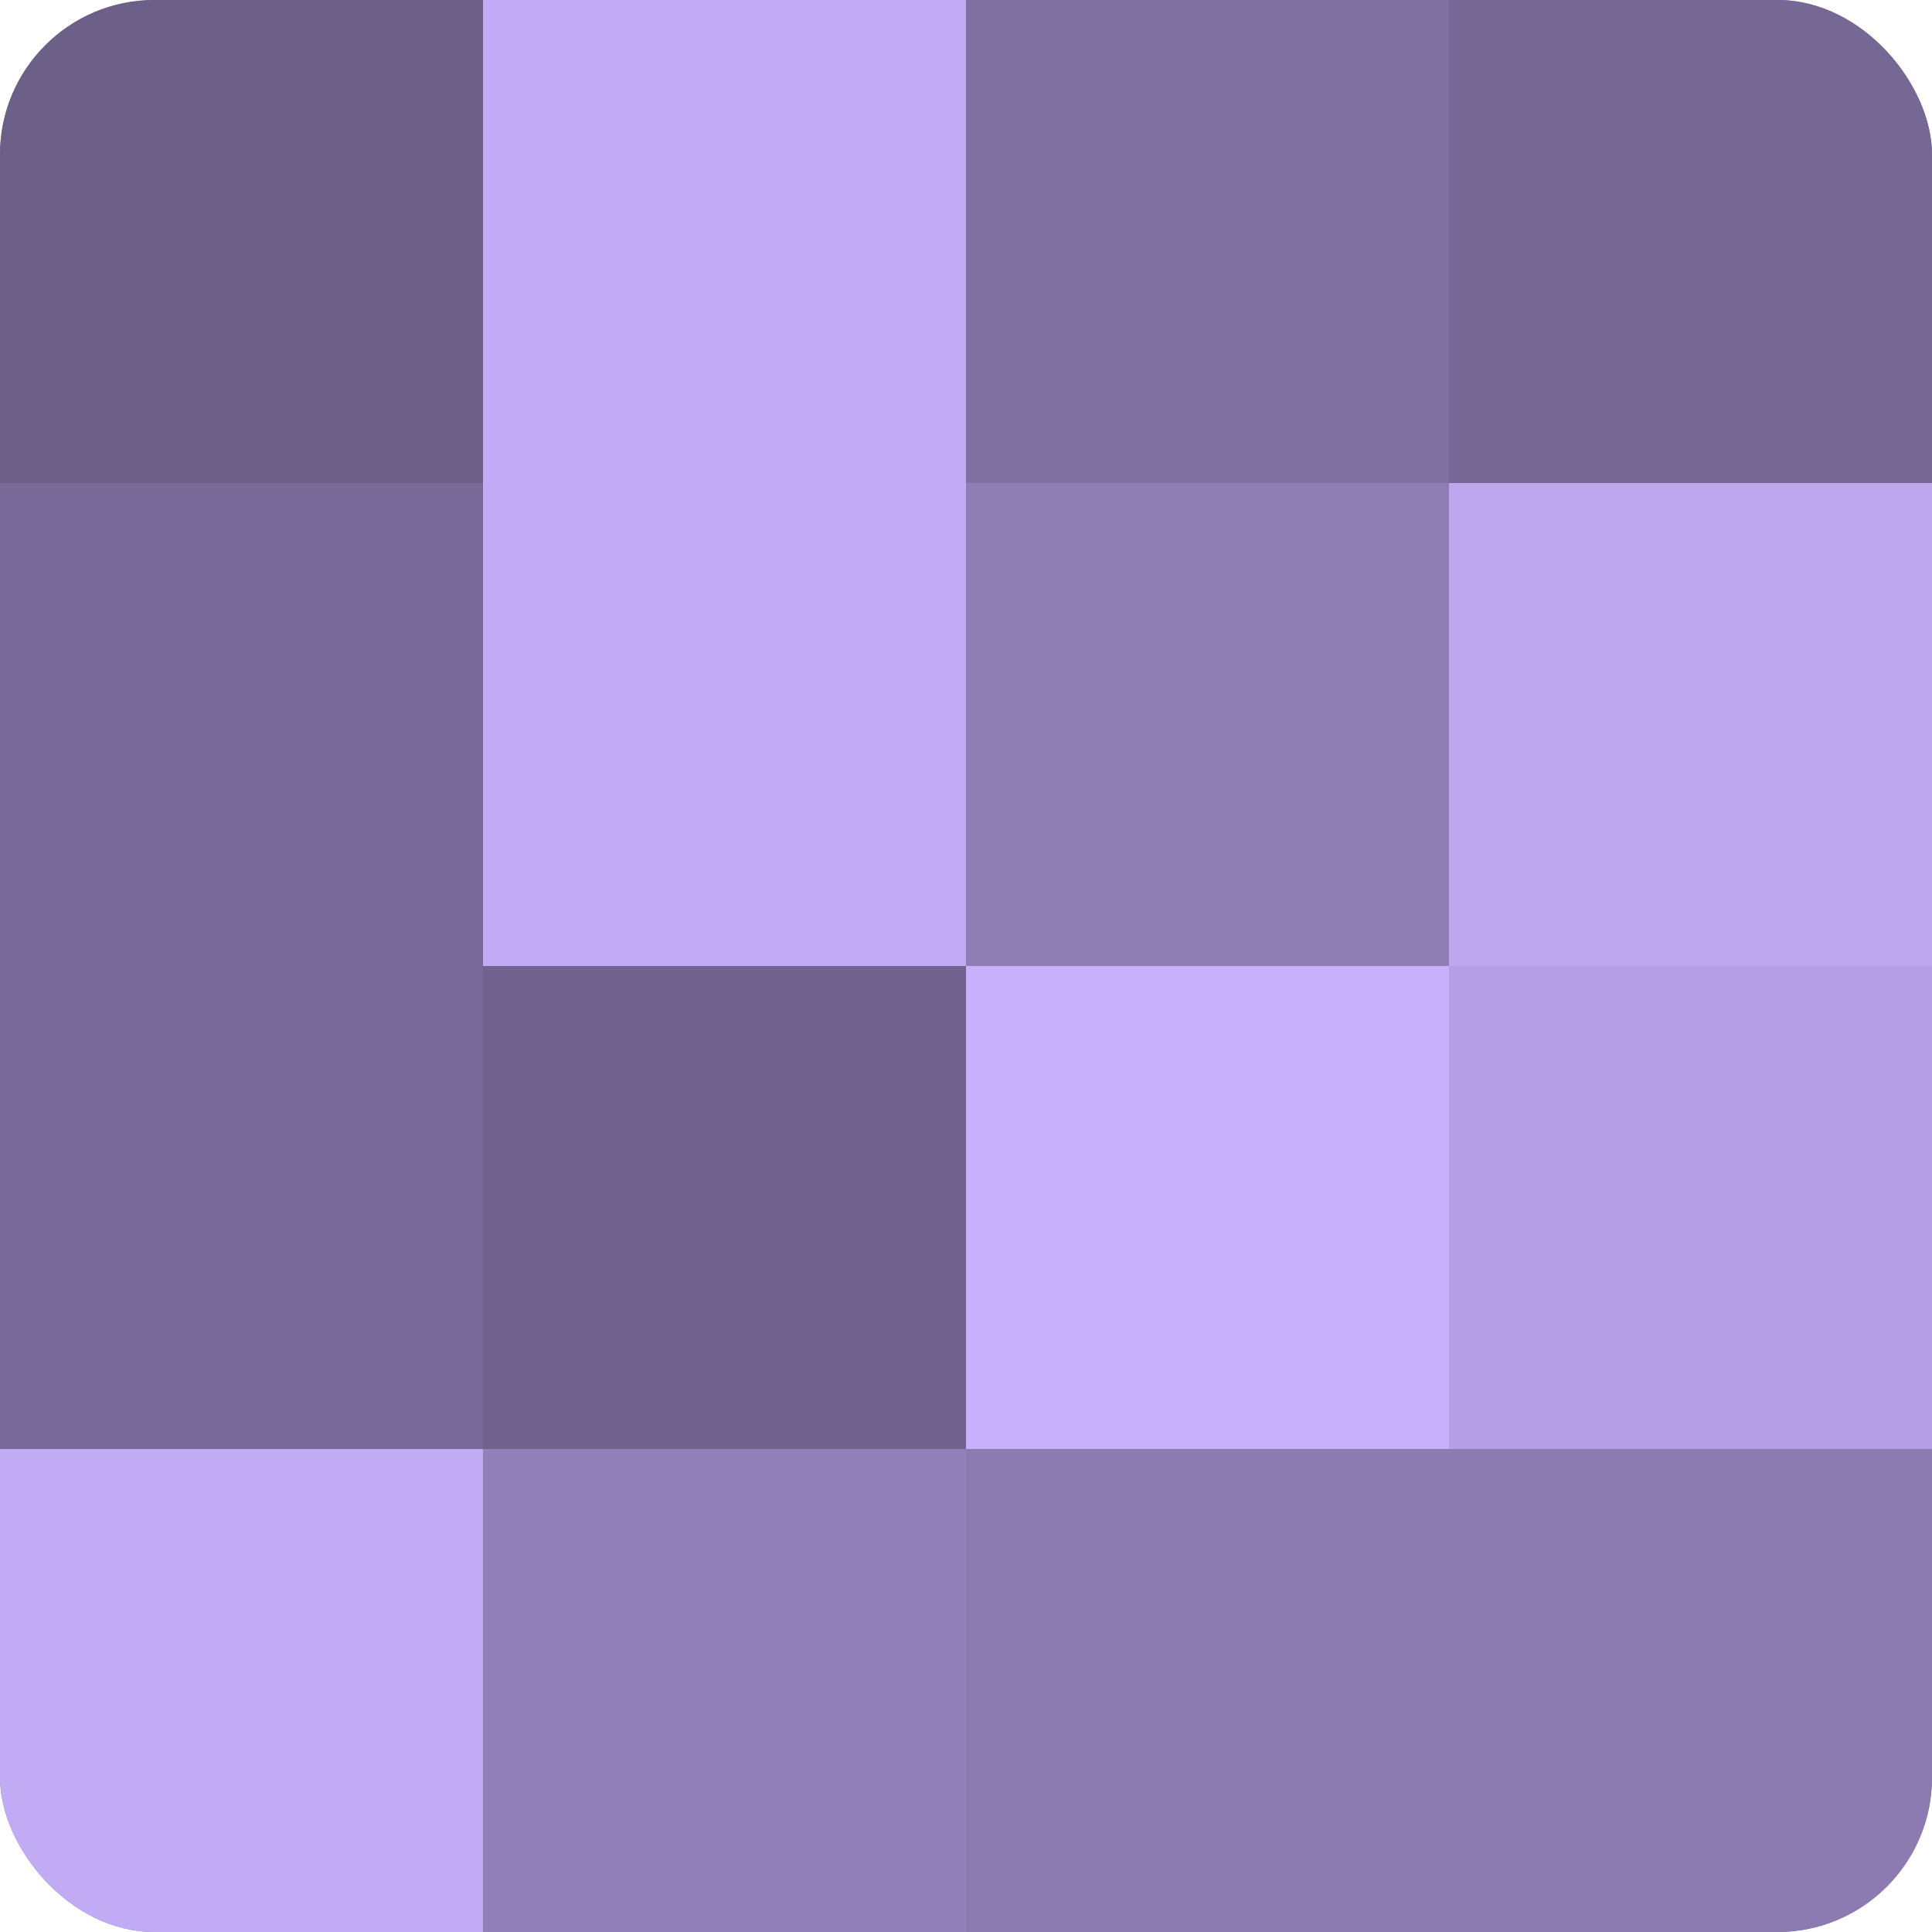
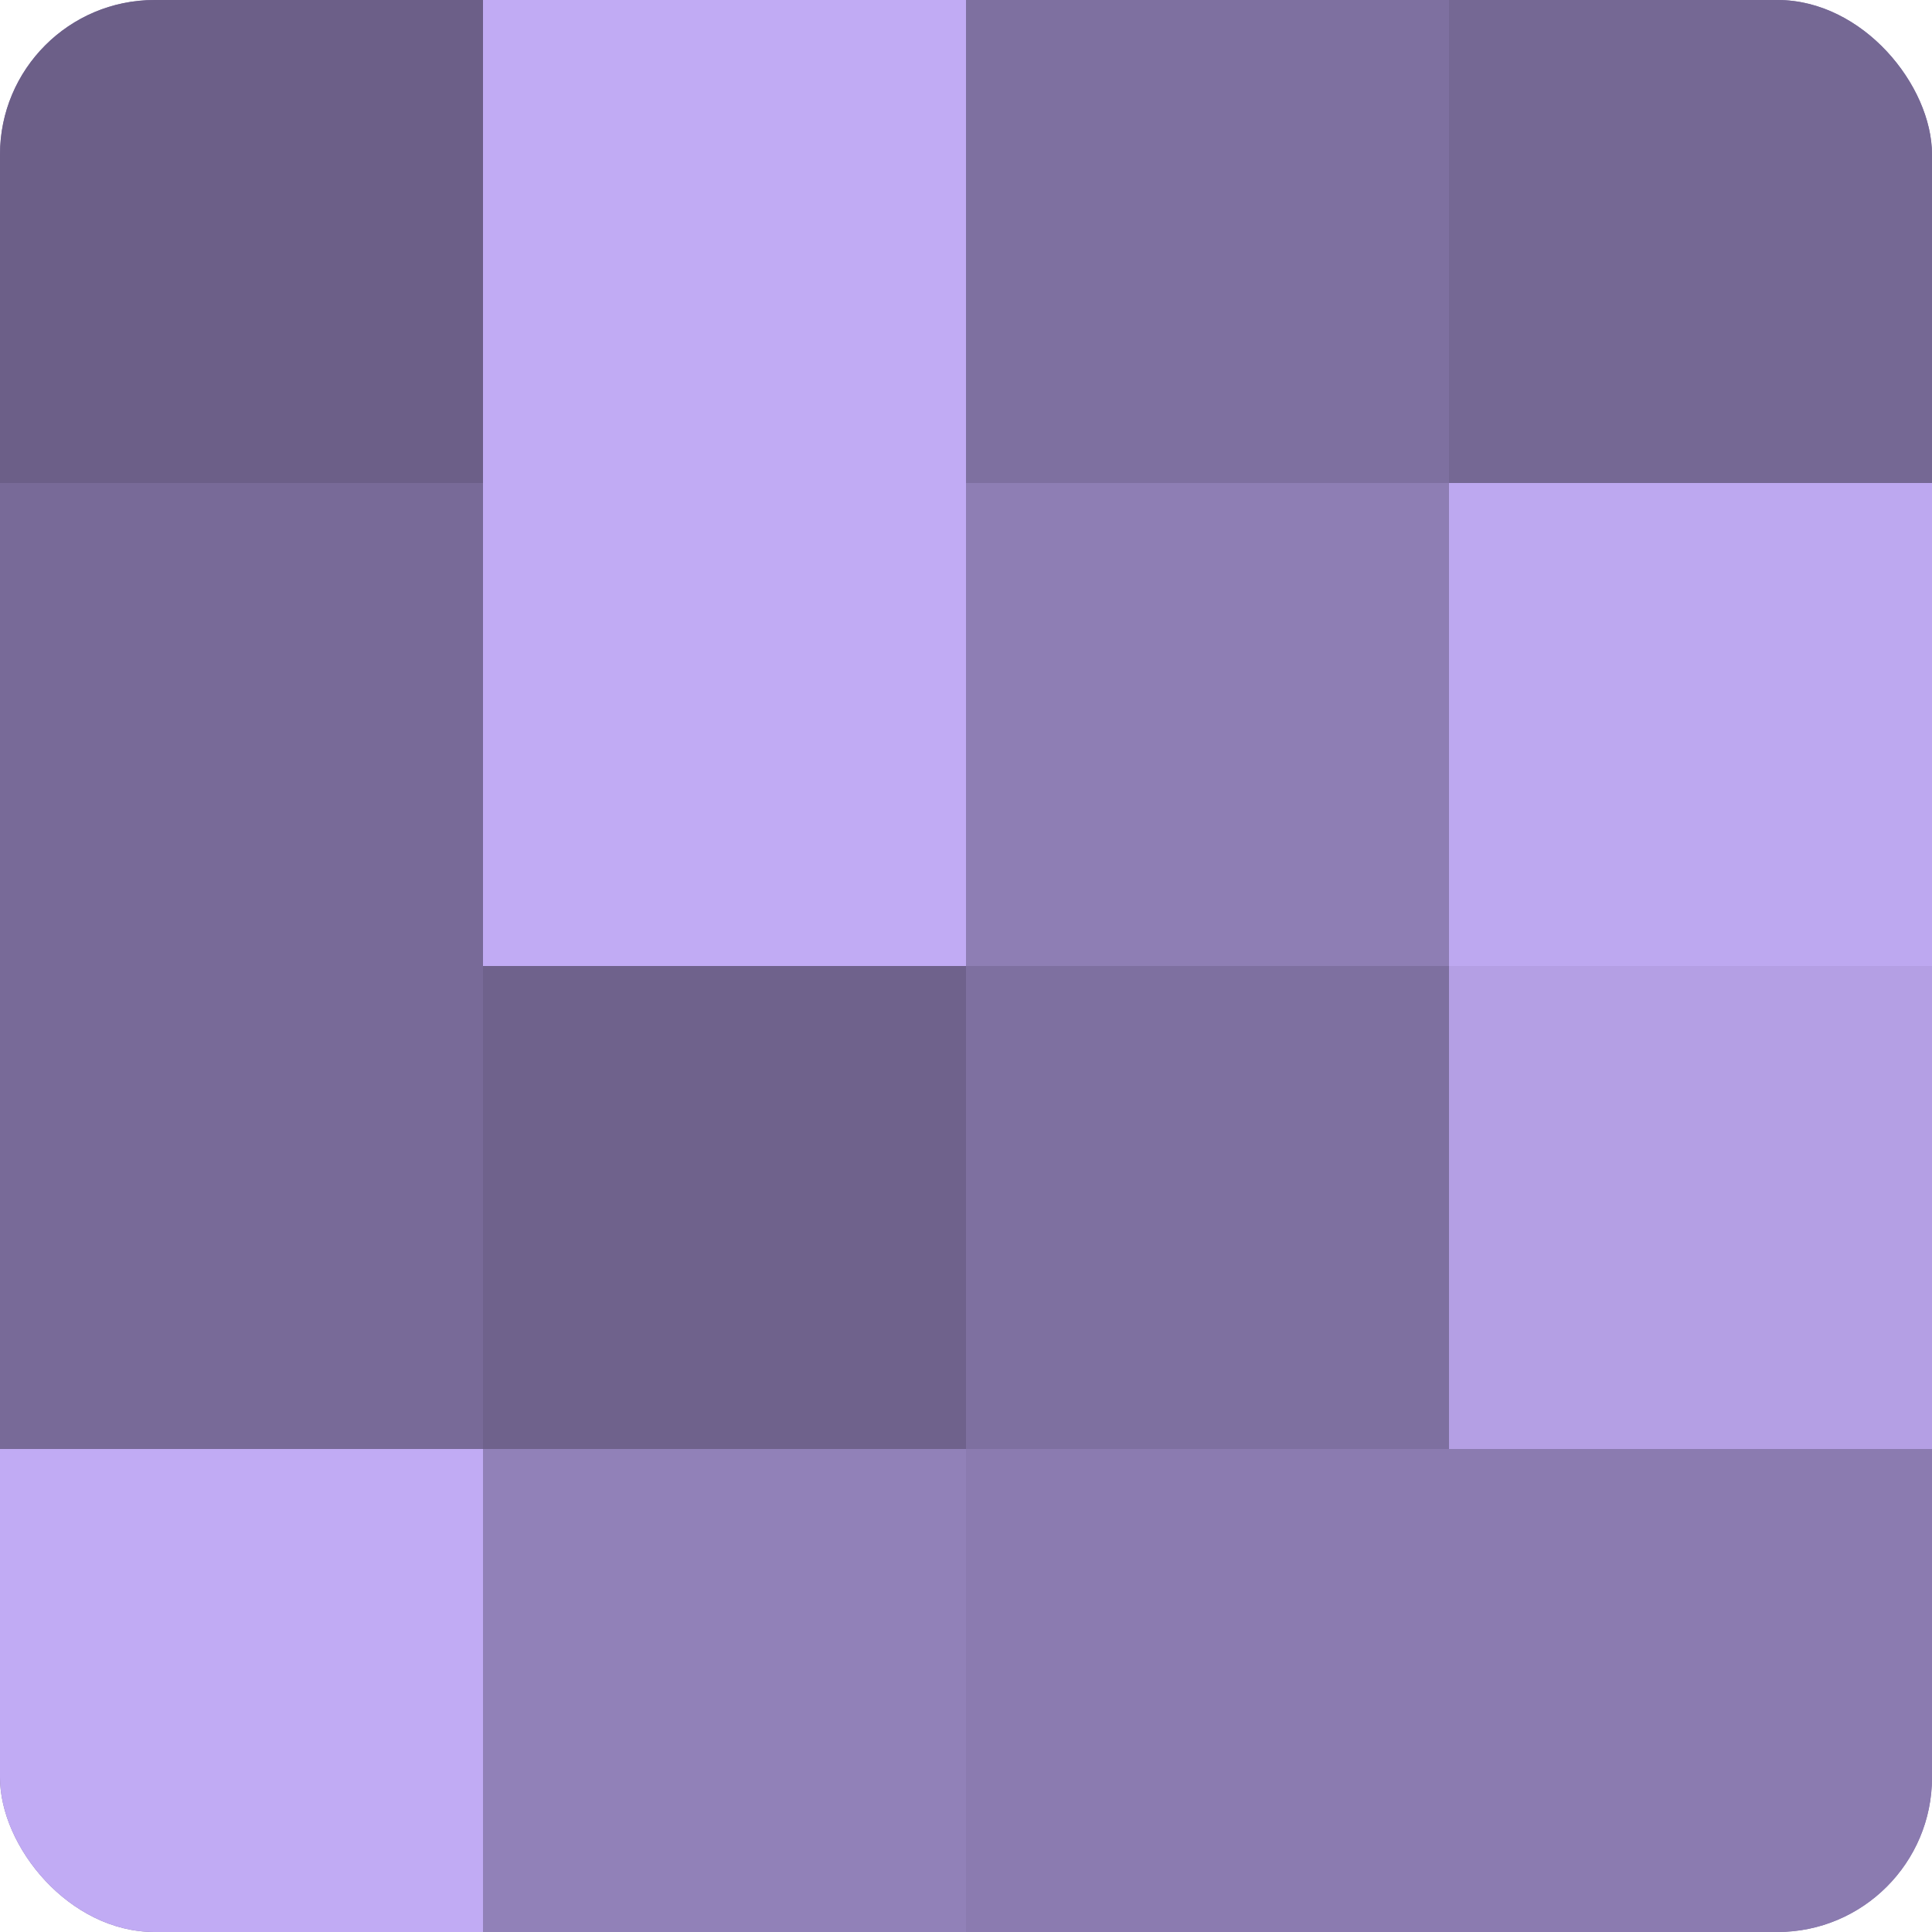
<svg xmlns="http://www.w3.org/2000/svg" width="60" height="60" viewBox="0 0 100 100" preserveAspectRatio="xMidYMid meet">
  <defs>
    <clipPath id="c" width="100" height="100">
      <rect width="100" height="100" rx="8" ry="8" />
    </clipPath>
  </defs>
  <g clip-path="url(#c)">
    <rect width="100" height="100" fill="#7e70a0" />
    <rect width="25" height="25" fill="#6c5f88" />
    <rect y="25" width="25" height="25" fill="#786a98" />
    <rect y="50" width="25" height="25" fill="#786a98" />
    <rect y="75" width="25" height="25" fill="#c1abf4" />
    <rect x="25" width="25" height="25" fill="#c1abf4" />
    <rect x="25" y="25" width="25" height="25" fill="#c1abf4" />
    <rect x="25" y="50" width="25" height="25" fill="#6f628c" />
    <rect x="25" y="75" width="25" height="25" fill="#9181b8" />
    <rect x="50" width="25" height="25" fill="#7e70a0" />
    <rect x="50" y="25" width="25" height="25" fill="#8e7eb4" />
-     <rect x="50" y="50" width="25" height="25" fill="#c7b0fc" />
    <rect x="50" y="75" width="25" height="25" fill="#8b7bb0" />
    <rect x="75" width="25" height="25" fill="#756894" />
    <rect x="75" y="25" width="25" height="25" fill="#bda8f0" />
    <rect x="75" y="50" width="25" height="25" fill="#b49fe4" />
    <rect x="75" y="75" width="25" height="25" fill="#8b7bb0" />
  </g>
</svg>